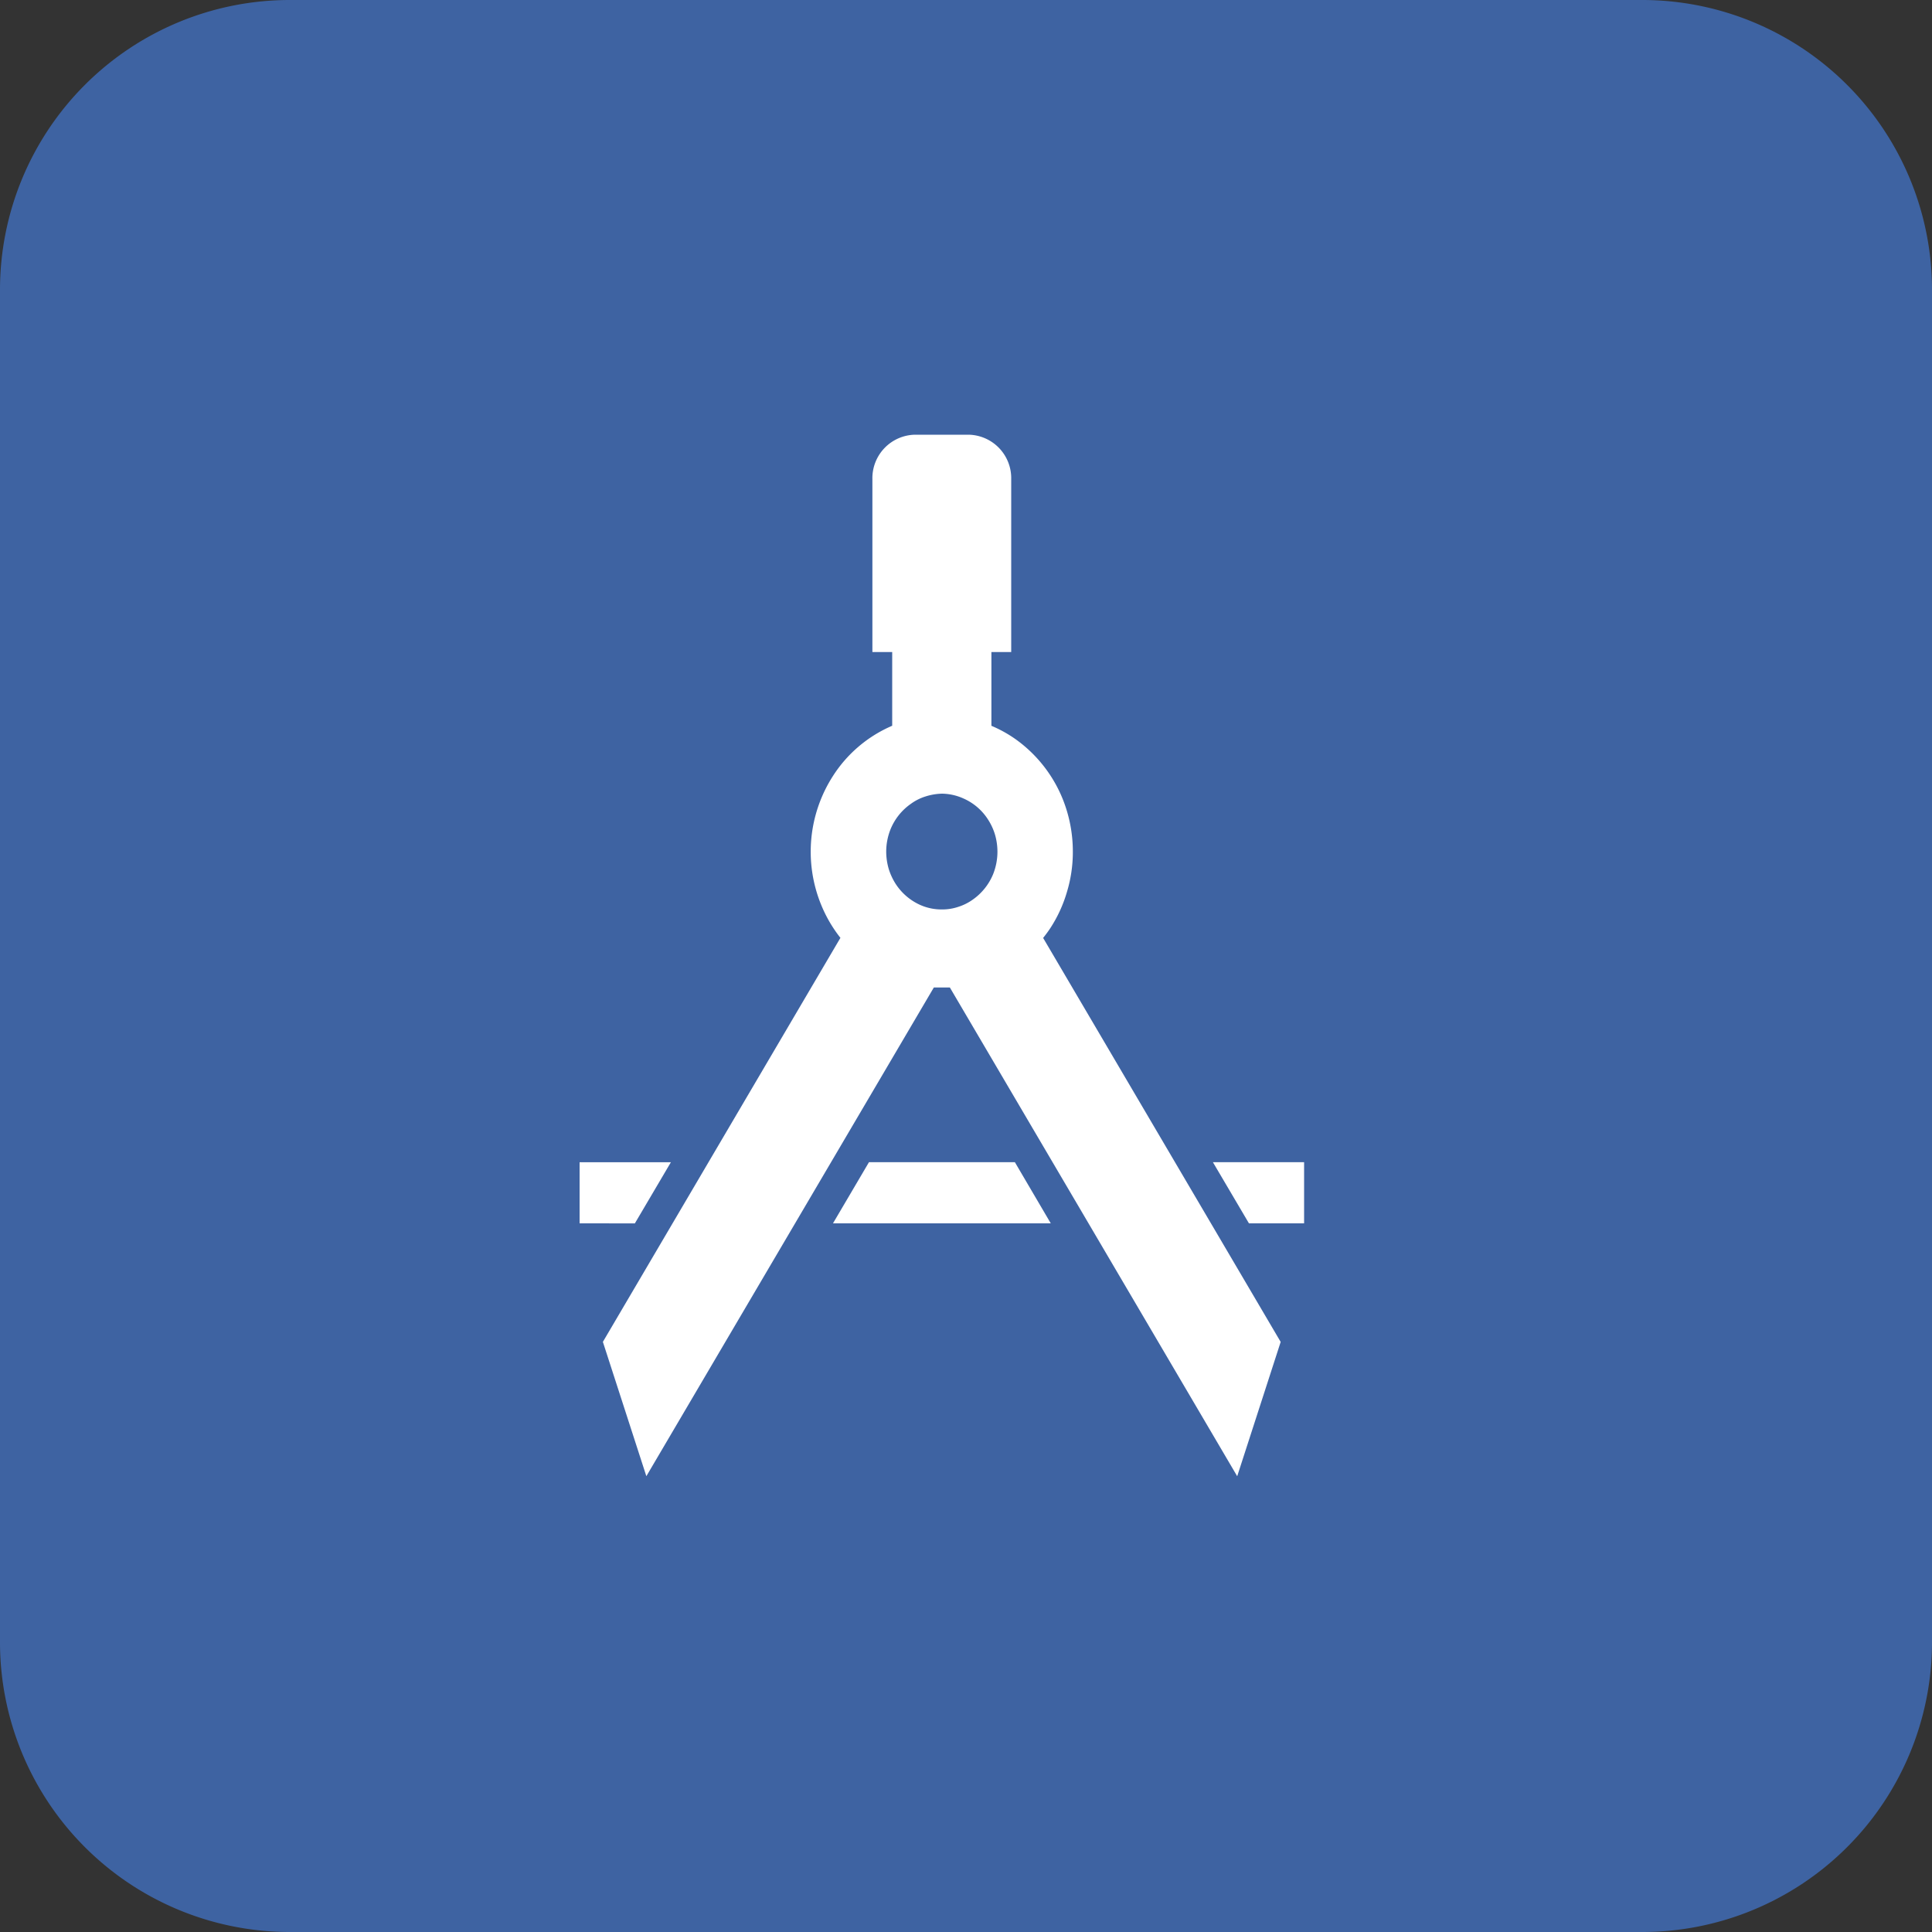
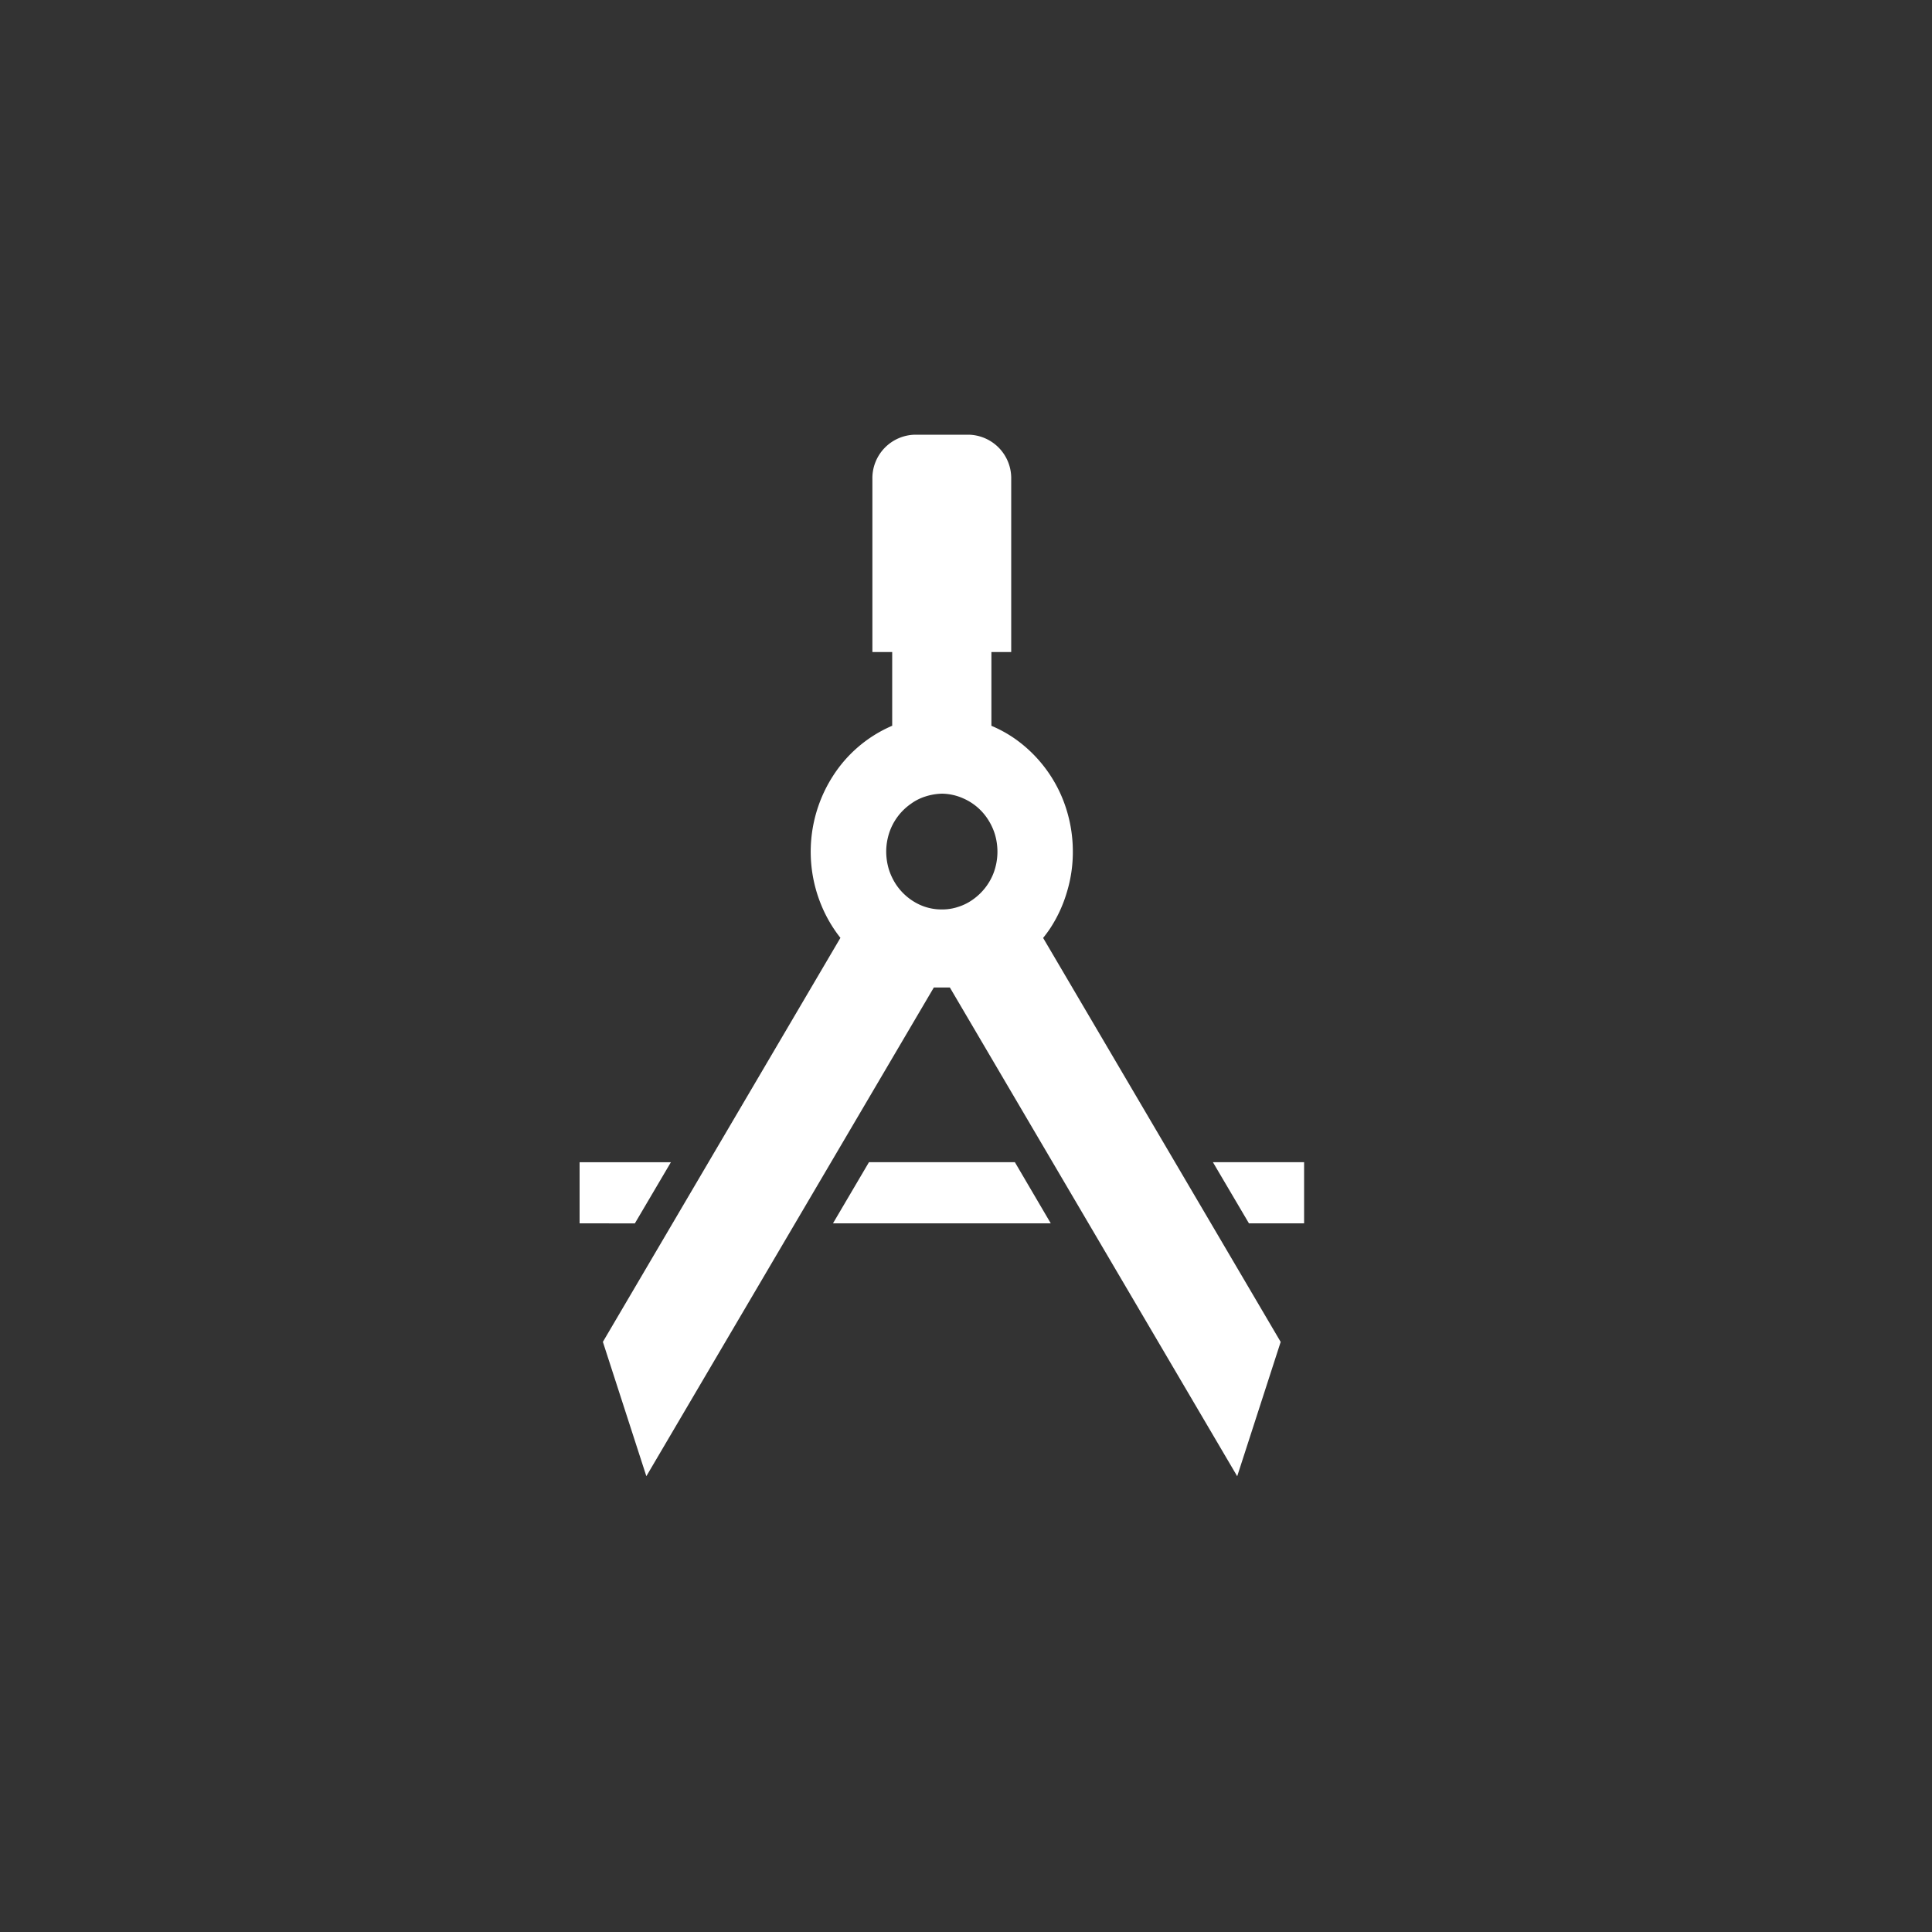
<svg xmlns="http://www.w3.org/2000/svg" width="40" height="40" viewBox="0 0 40 40">
  <rect x="0" y="0" width="40" height="40" fill="#333333" stroke="none" />
  <g data-name="Group 325">
-     <path data-name="Path 70" d="M6 0h28a6 6 0 016 6v28a6 6 0 01-6 6H6a6 6 0 01-6-6V6a6 6 0 016-6z" fill="#3e63a2" />
    <path data-name="Union 7" d="M19.666 20.445h-.332l-5.952 10.118-.9-2.781 4.918-8.365a2.81 2.81 0 01-.4-.687 2.9 2.9 0 01.25-2.671 2.732 2.732 0 011.192-1.02.12.12 0 01.03-.012V13.5h-.41V9.92a.9.9 0 01.891-.92h1.1a.9.9 0 01.883.92v3.58h-.41v1.527a2.639 2.639 0 01.493.272A2.817 2.817 0 0122 16.537a2.919 2.919 0 01.212 1.1 2.845 2.845 0 01-.124.836 2.8 2.8 0 01-.339.738c-.048.074-.1.142-.152.208l4.918 8.364-.9 2.781zm-.508-3.954a1.034 1.034 0 00-.3.152 1.189 1.189 0 00-.42.525 1.254 1.254 0 00-.09.466 1.292 1.292 0 00.052.356 1.27 1.27 0 00.145.312 1.183 1.183 0 00.507.434 1.081 1.081 0 00.449.093 1.035 1.035 0 00.34-.054 1.075 1.075 0 00.3-.15 1.2 1.2 0 00.42-.525 1.26 1.26 0 00.09-.464 1.278 1.278 0 00-.051-.358 1.229 1.229 0 00-.145-.312 1.151 1.151 0 00-.507-.434 1.115 1.115 0 00-.445-.1 1.215 1.215 0 00-.345.059zm6.7 8.837l-.746-1.266H27v1.266zm-8.612 0l.745-1.266h3.021l.743 1.266zm-5.246 0v-1.265h1.89l-.746 1.266z" fill="#fff" />
  </g>
</svg>